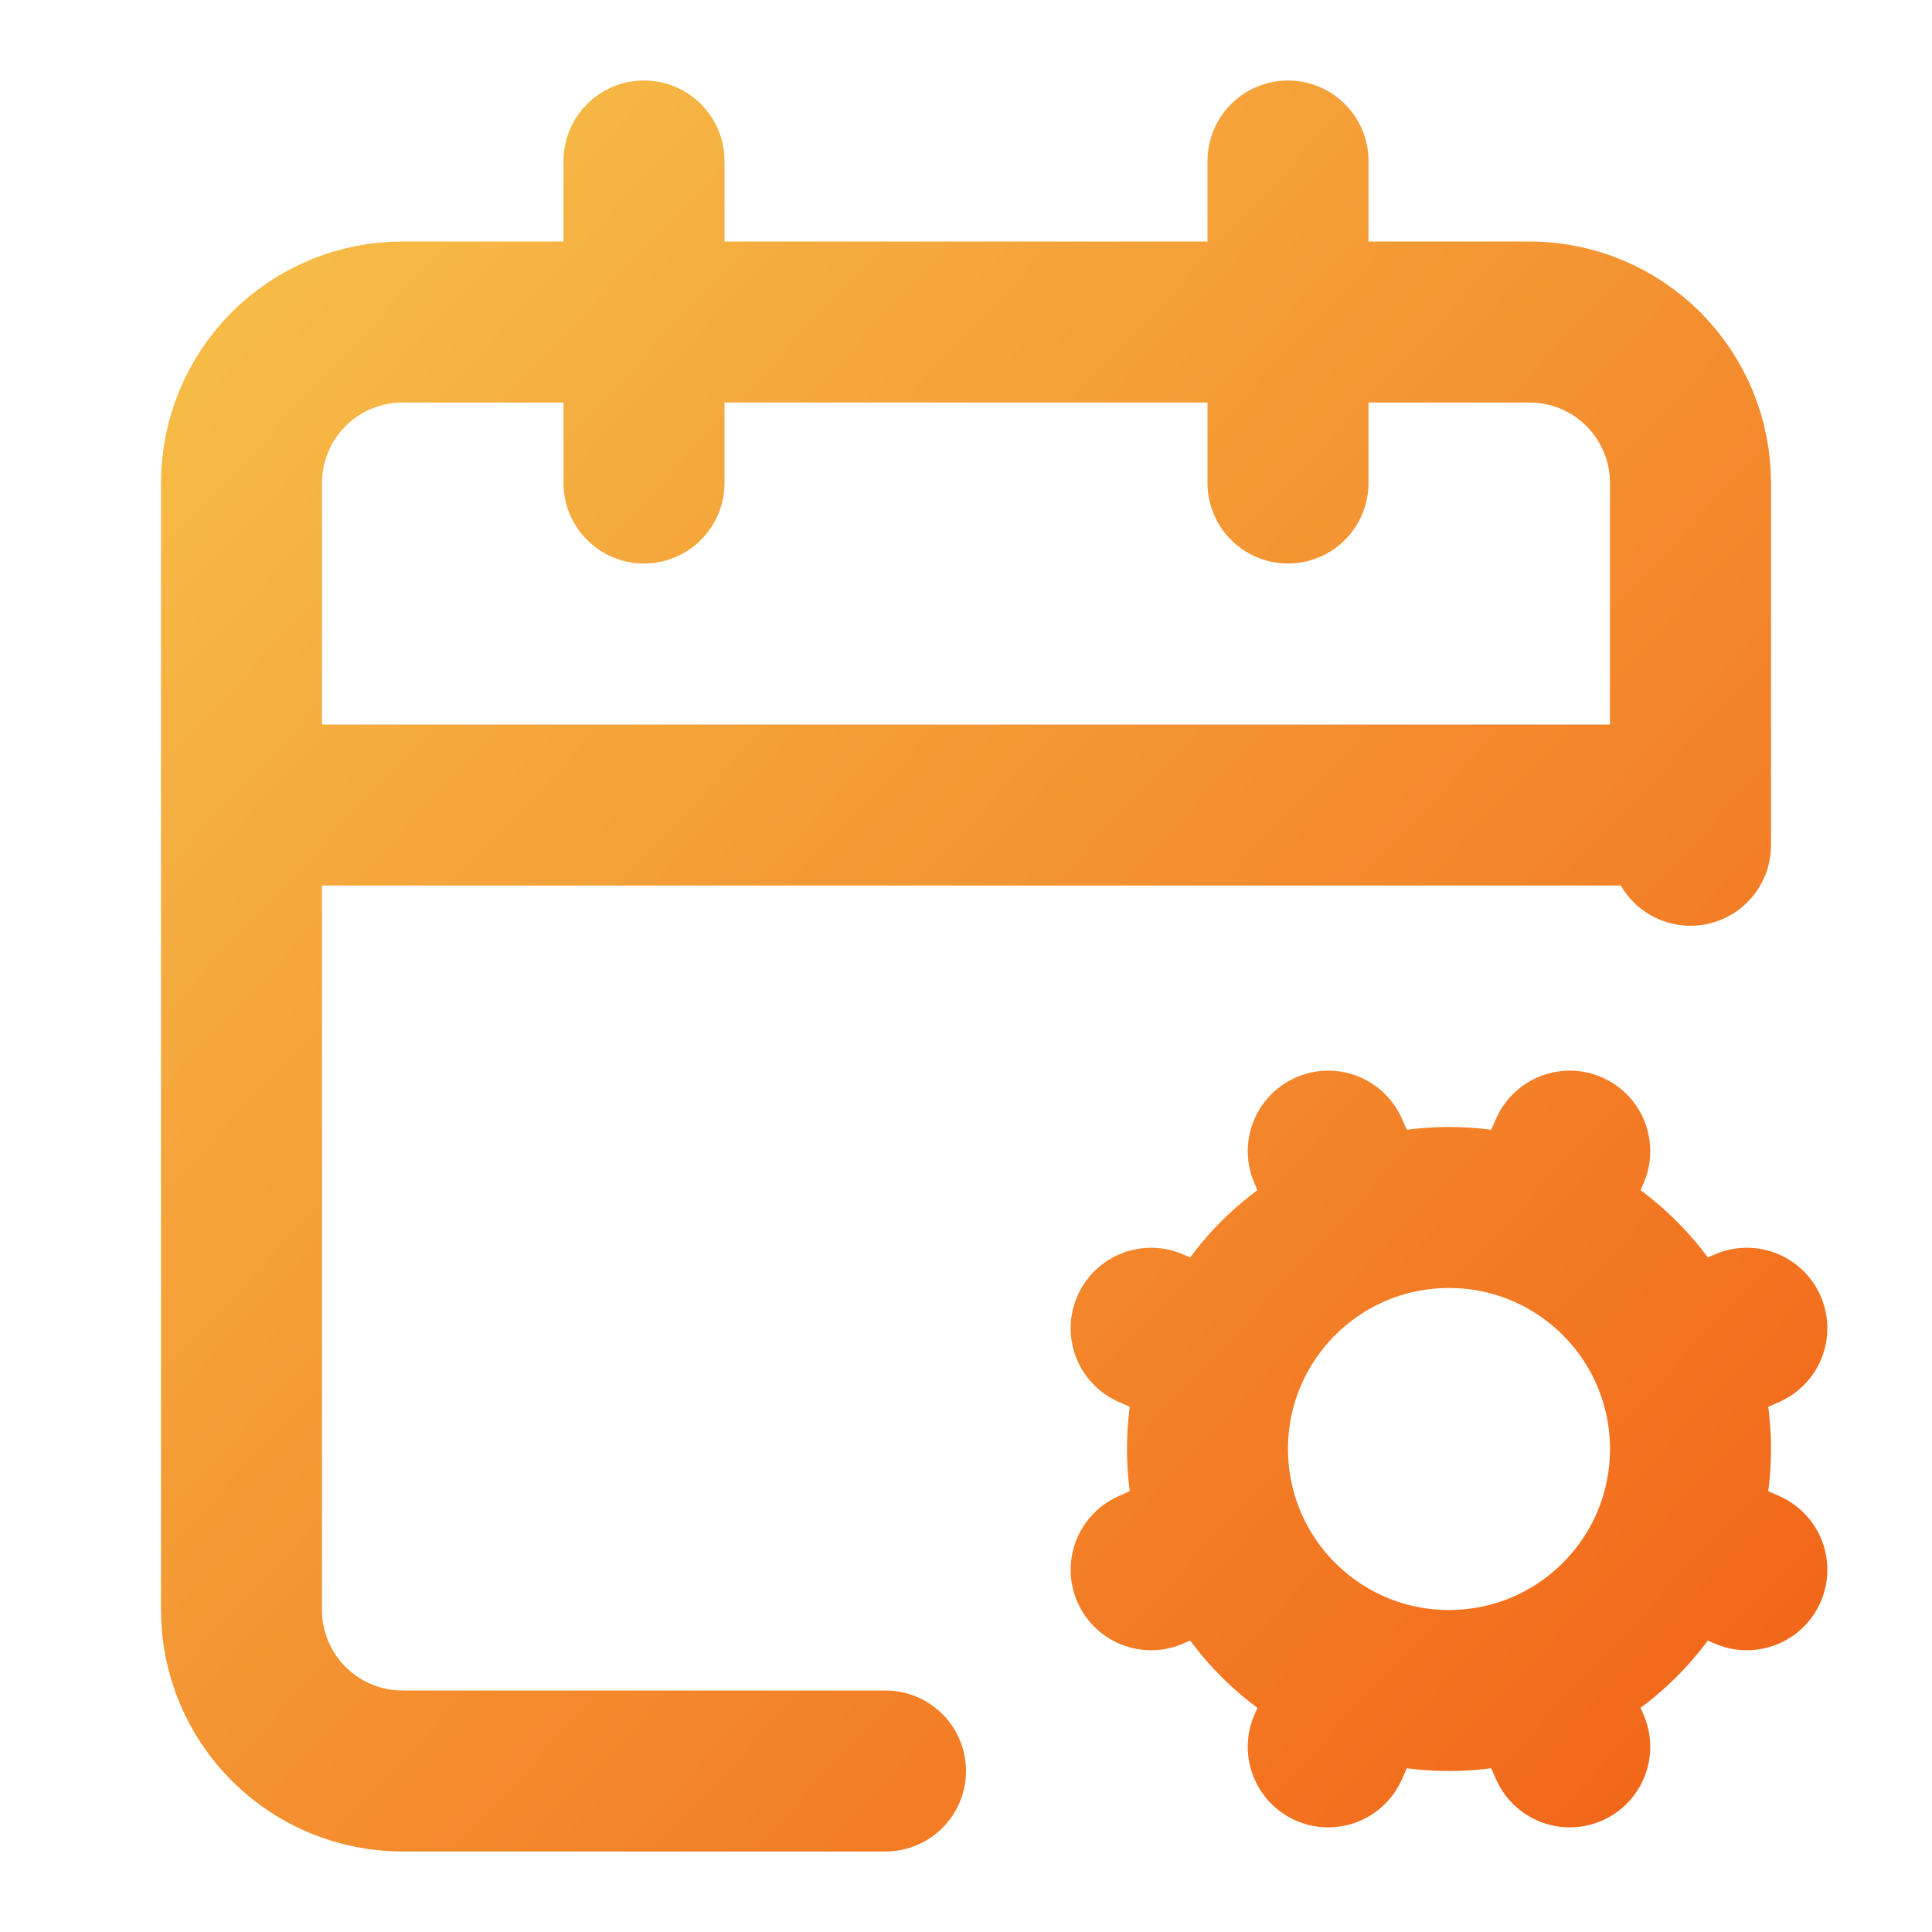
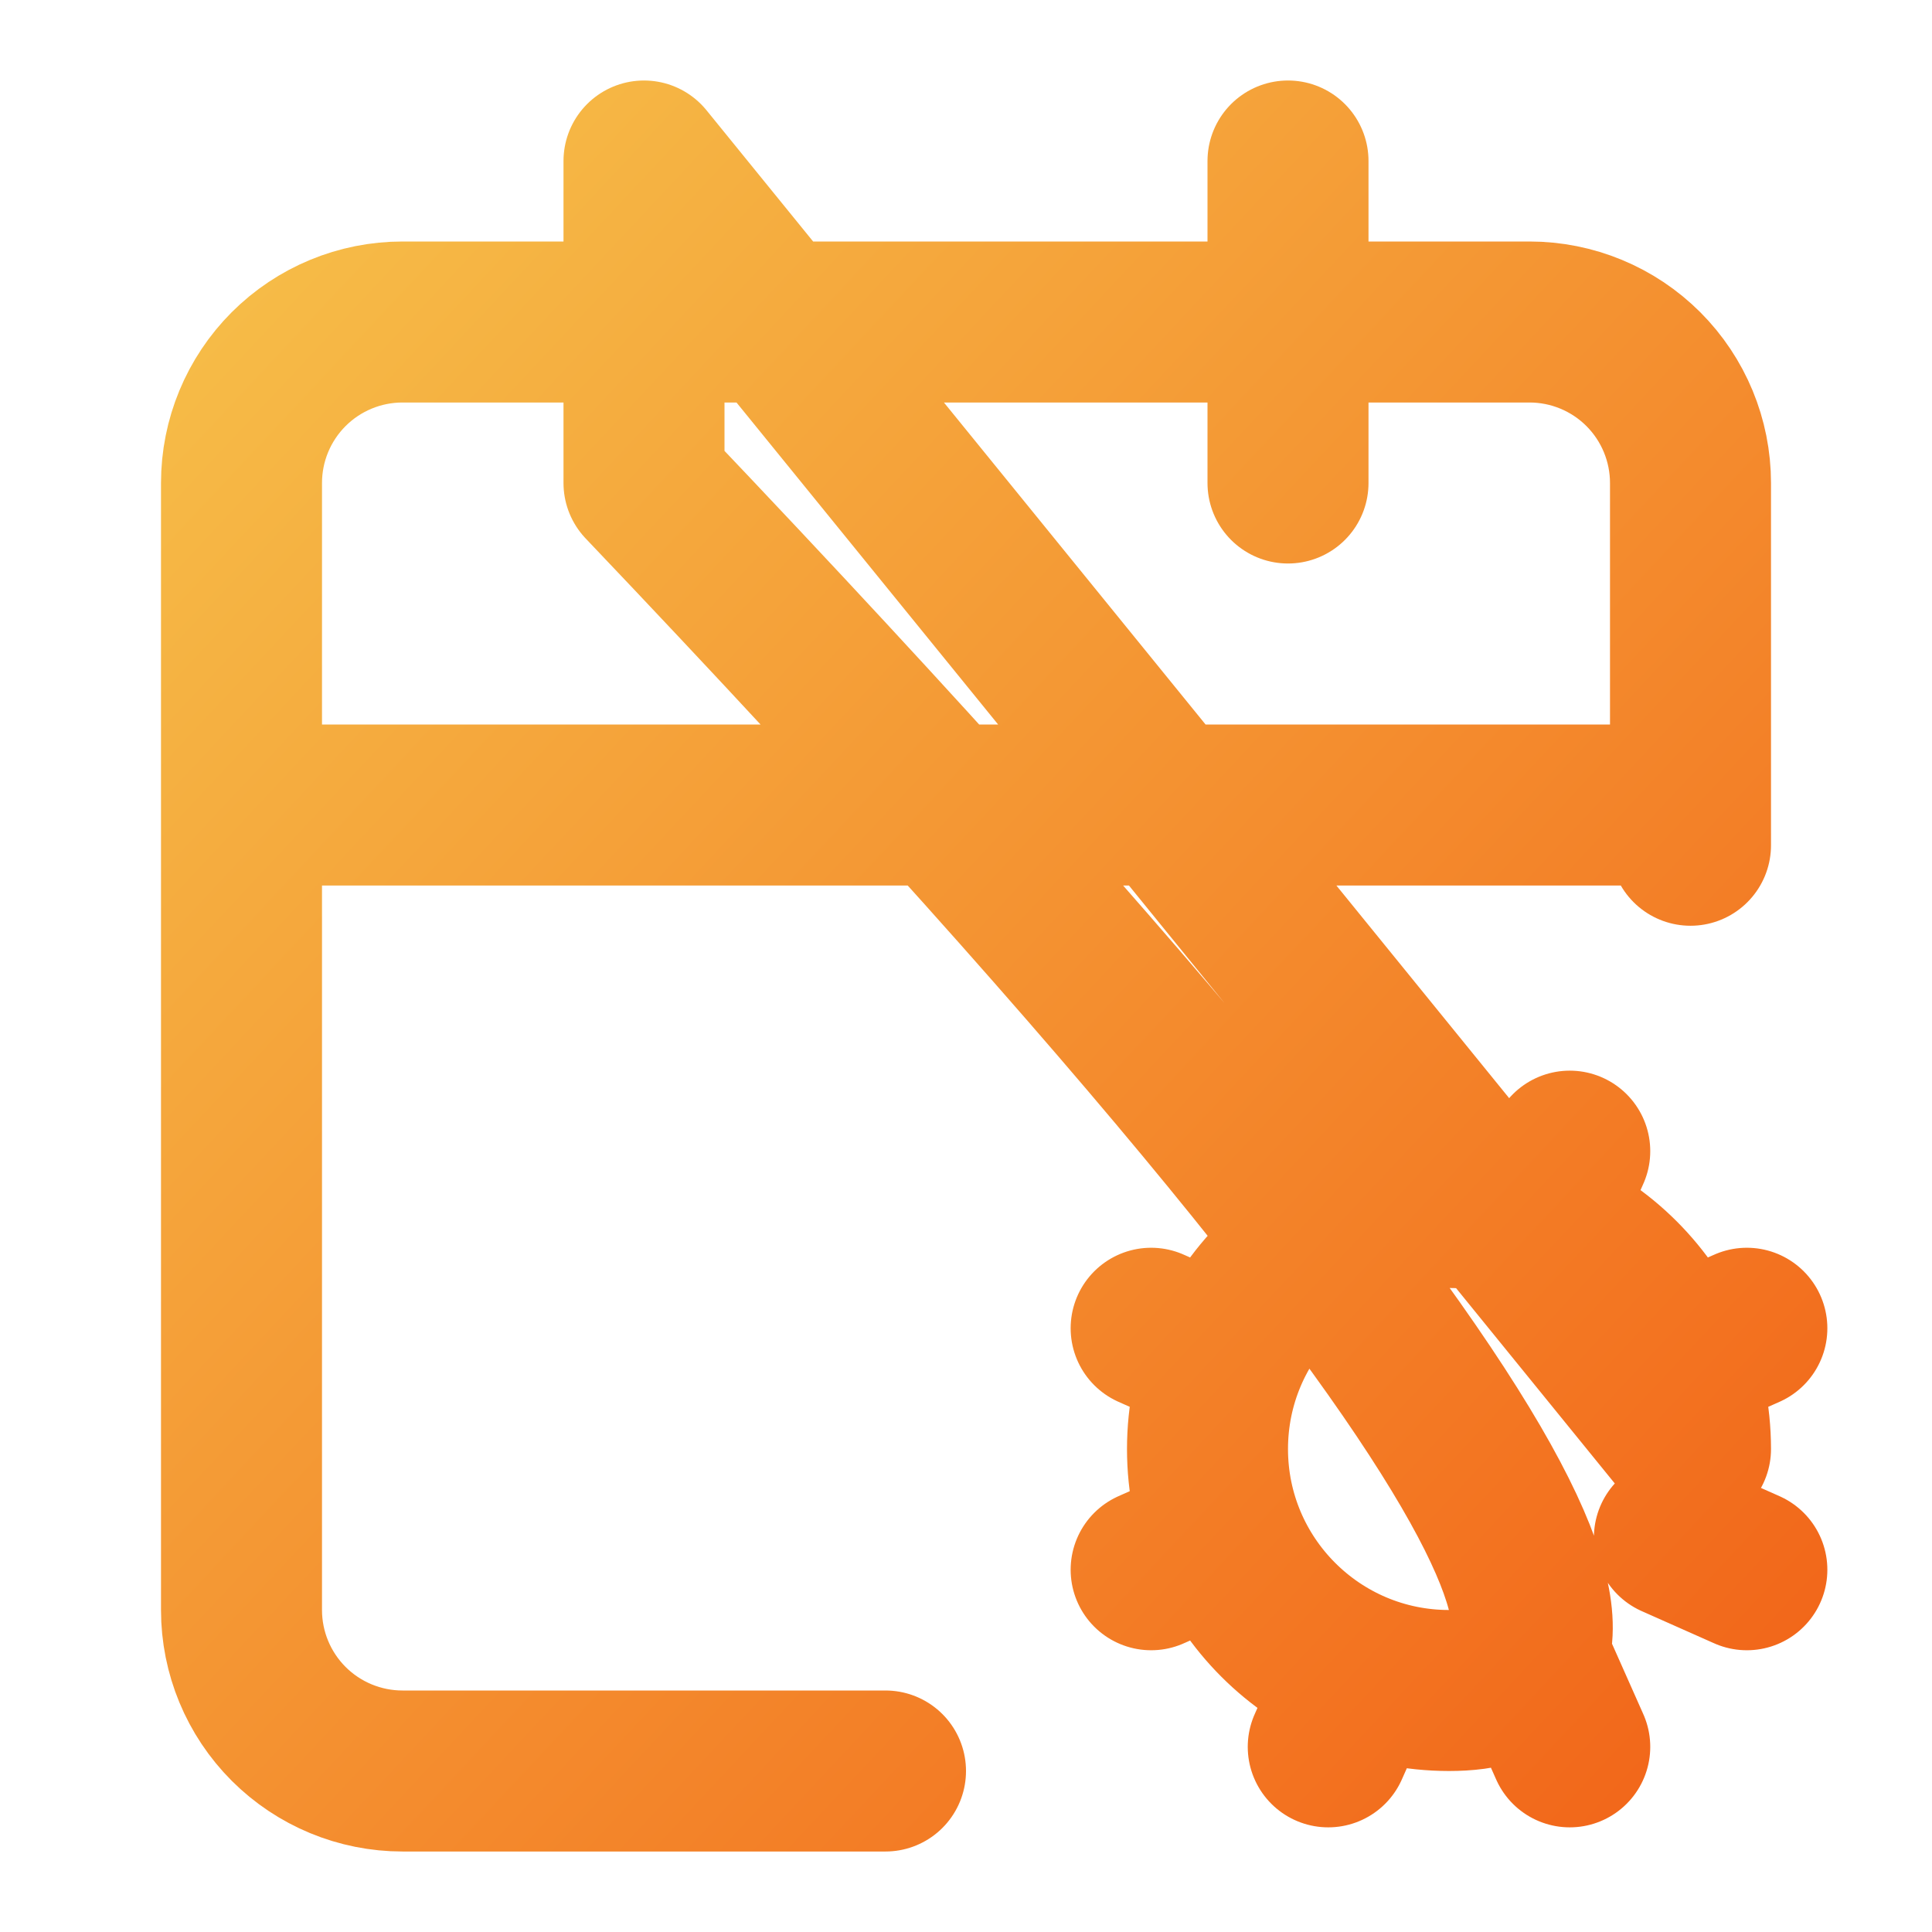
<svg xmlns="http://www.w3.org/2000/svg" width="72" height="72" viewBox="0 0 72 72" fill="none">
-   <path d="M45.6 50.7L42.9 49.5M45.6 57.3L42.9 58.5M48 6V18M50.7 45.6L49.5 42.9M50.7 62.4L49.5 65.1M58.5 42.9L57.3 45.6M58.5 65.1L57.3 62.4M63 31.5V18C63 16.409 62.368 14.883 61.243 13.757C60.117 12.632 58.591 12 57 12H15C13.409 12 11.883 12.632 10.757 13.757C9.632 14.883 9 16.409 9 18V60C9 61.591 9.632 63.117 10.757 64.243C11.883 65.368 13.409 66 15 66H33M65.1 49.5L62.4 50.7M65.1 58.5L62.4 57.3M9 30H63M24 6V18M63 54C63 58.971 58.971 63 54 63C49.029 63 45 58.971 45 54C45 49.029 49.029 45 54 45C58.971 45 63 49.029 63 54Z" stroke="url(#paint0_linear_5_17640)" stroke-width="6" stroke-linecap="round" stroke-linejoin="round" />
+   <path d="M45.6 50.7L42.9 49.5M45.6 57.3L42.9 58.5M48 6V18M50.7 45.6L49.5 42.9M50.7 62.4L49.5 65.1M58.5 42.9L57.3 45.6M58.5 65.1L57.3 62.4M63 31.5V18C63 16.409 62.368 14.883 61.243 13.757C60.117 12.632 58.591 12 57 12H15C13.409 12 11.883 12.632 10.757 13.757C9.632 14.883 9 16.409 9 18V60C9 61.591 9.632 63.117 10.757 64.243C11.883 65.368 13.409 66 15 66H33M65.1 49.5L62.4 50.7M65.1 58.5L62.4 57.3M9 30H63M24 6V18C63 58.971 58.971 63 54 63C49.029 63 45 58.971 45 54C45 49.029 49.029 45 54 45C58.971 45 63 49.029 63 54Z" stroke="url(#paint0_linear_5_17640)" stroke-width="6" stroke-linecap="round" stroke-linejoin="round" />
  <defs>
    <linearGradient id="paint0_linear_5_17640" x1="9" y1="6" x2="68.865" y2="61.974" gradientUnits="userSpaceOnUse">
      <stop stop-color="#F6BF49" />
      <stop offset="1" stop-color="#F26519" />
    </linearGradient>
  </defs>
</svg>